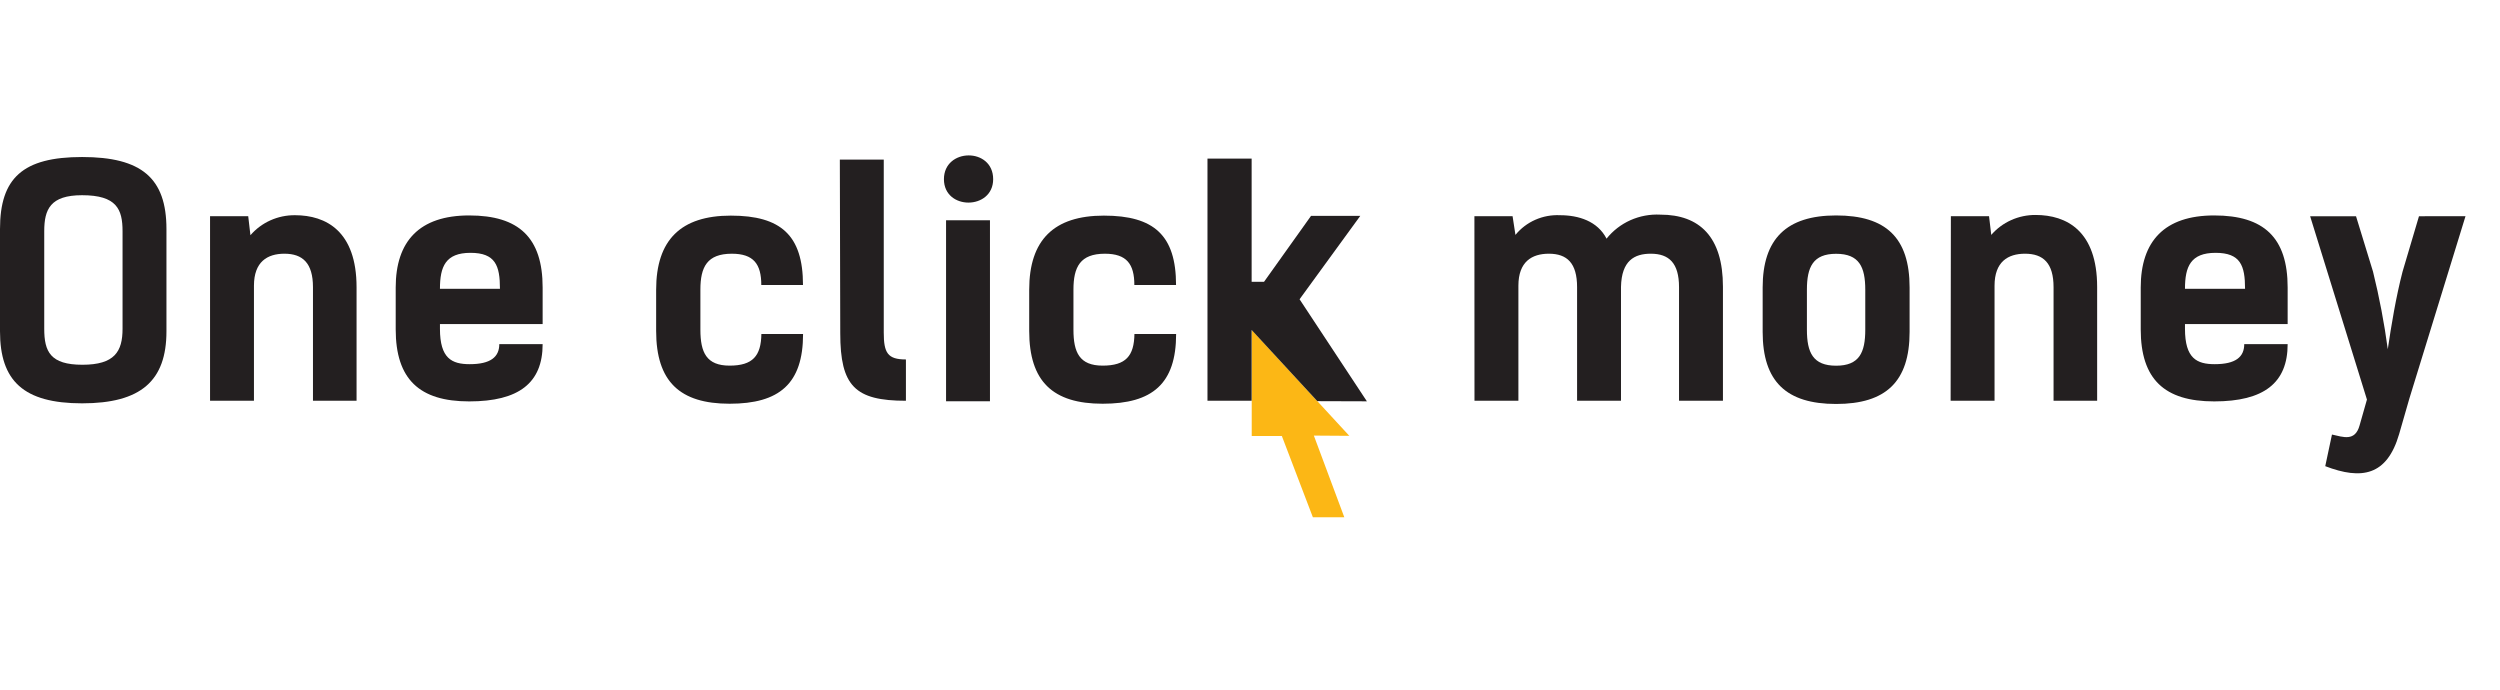
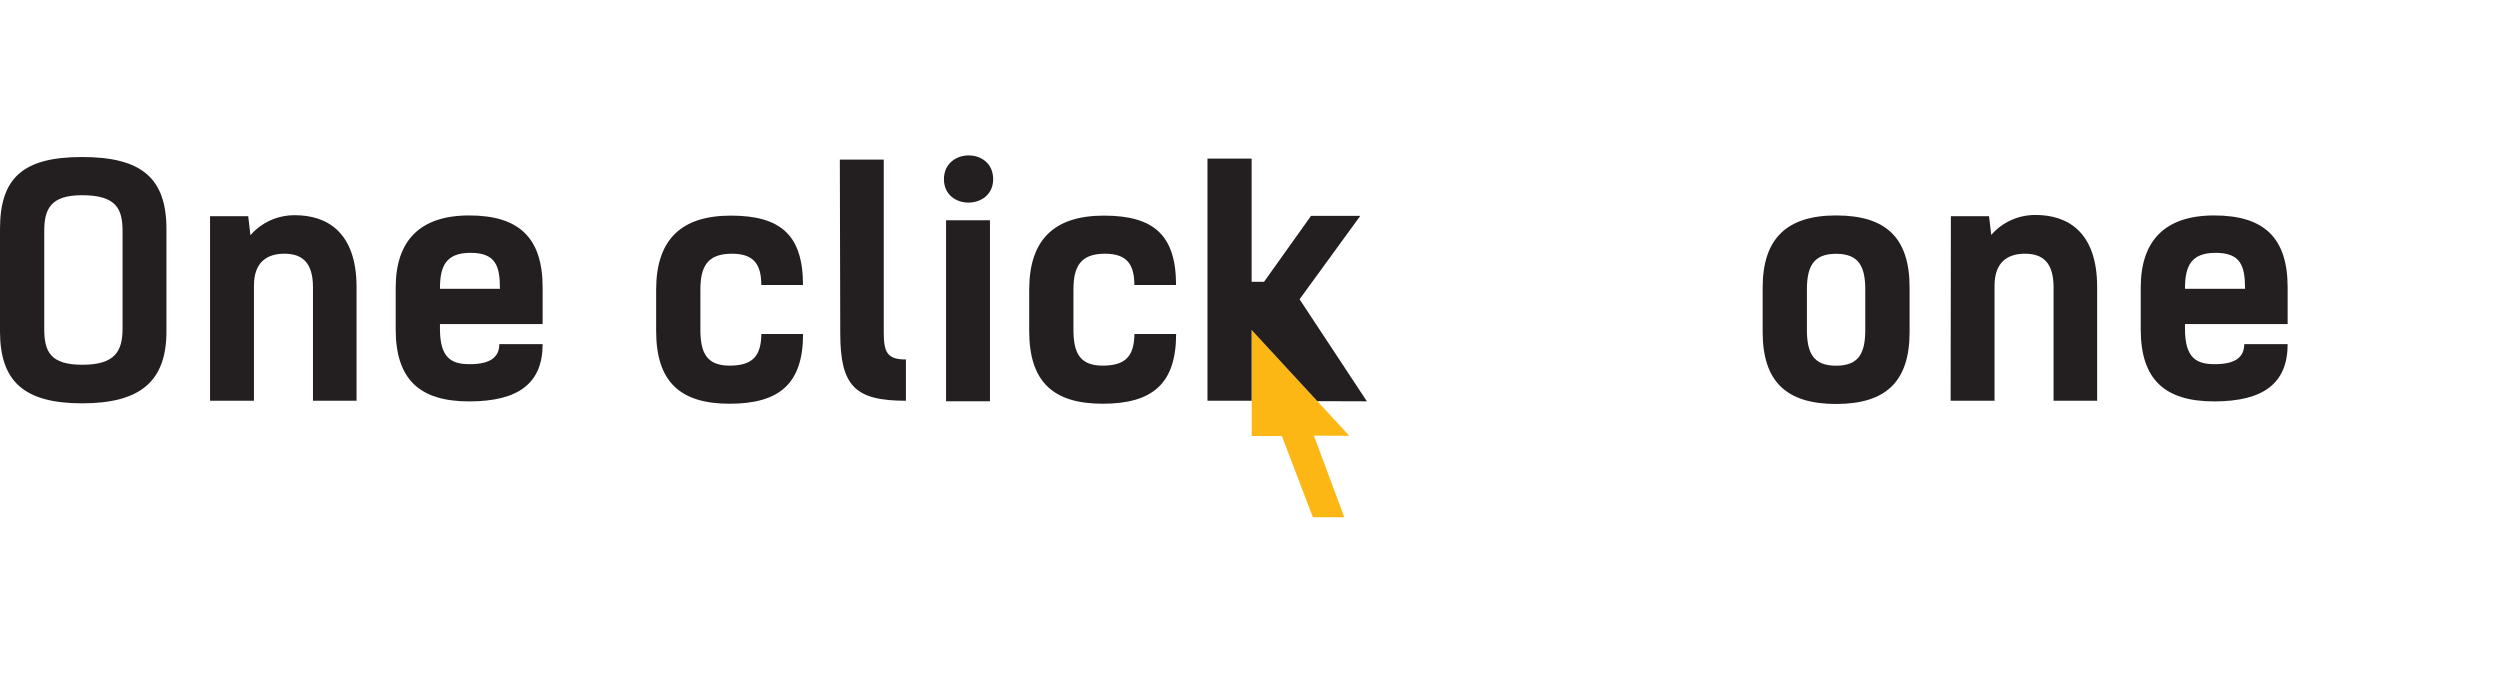
<svg xmlns="http://www.w3.org/2000/svg" width="203" height="56" viewBox="0 0 203 56" fill="none">
  <g clip-path="url(#clip0_2462_4083)">
    <path d="M109.564 35.39L106.685 35.37L109.158 42.001H106.605L104.086 35.403H101.64V26.797L109.564 35.39Z" fill="#FCB715" />
    <path d="M0 26.901V18.6C0 14.46 1.846 12.75 6.665 12.75C11.484 12.75 13.516 14.453 13.516 18.6V26.901C13.516 30.937 11.43 32.751 6.665 32.751C1.899 32.751 0 30.918 0 26.901ZM9.951 26.725V18.776C9.951 16.995 9.477 15.851 6.665 15.851C4.086 15.851 3.592 16.995 3.592 18.776V26.699C3.592 28.552 4.086 29.618 6.692 29.618C9.298 29.618 9.951 28.552 9.951 26.699V26.725Z" fill="#231F20" />
    <path d="M17.056 17.553H20.155L20.335 19.1C20.778 18.585 21.332 18.173 21.957 17.892C22.583 17.611 23.265 17.468 23.954 17.475C26.48 17.475 28.953 18.775 28.953 23.325V32.542H25.413V23.318C25.413 21.368 24.58 20.601 23.094 20.601C21.714 20.601 20.621 21.251 20.621 23.201V32.542H17.056V17.553Z" fill="#231F20" />
    <path d="M44.062 27.946C44.062 31.092 42.135 32.594 38.096 32.594C34.057 32.594 32.131 30.793 32.131 26.744V23.344C32.131 19.587 34.057 17.494 38.096 17.494C42.135 17.494 44.062 19.295 44.062 23.344V26.315H35.724V26.698C35.724 29.11 36.69 29.571 38.143 29.571C39.836 29.571 40.542 28.986 40.542 27.946H44.062ZM35.724 23.448H40.596C40.596 21.57 40.229 20.53 38.203 20.53C36.177 20.53 35.724 21.648 35.724 23.448Z" fill="#231F20" />
    <path d="M61.817 23.143C61.817 21.44 61.191 20.602 59.424 20.602C57.425 20.602 56.872 21.668 56.872 23.52V26.77C56.872 28.623 57.365 29.689 59.244 29.689C61.124 29.689 61.797 28.902 61.824 27.122H65.209C65.209 31.158 63.283 32.783 59.244 32.783C55.205 32.783 53.279 30.983 53.279 26.868V23.527C53.279 19.49 55.279 17.508 59.344 17.508C63.41 17.508 65.203 19.107 65.203 23.143H61.817Z" fill="#231F20" />
    <path d="M68.195 12.957H71.761V27.004C71.761 28.655 72.074 29.188 73.561 29.188V32.542C69.422 32.542 68.229 31.346 68.229 27.056L68.195 12.957Z" fill="#231F20" />
    <path d="M80.645 14.55C80.645 17.072 76.647 17.098 76.647 14.55C76.647 12.002 80.645 11.95 80.645 14.55ZM80.385 32.581H76.82V17.884H80.385V32.581Z" fill="#231F20" />
    <path d="M92.109 23.143C92.109 21.44 91.483 20.602 89.716 20.602C87.717 20.602 87.164 21.668 87.164 23.52V26.77C87.164 28.623 87.657 29.689 89.536 29.689C91.416 29.689 92.089 28.902 92.116 27.122H95.501C95.501 31.158 93.575 32.783 89.536 32.783C85.497 32.783 83.571 30.983 83.571 26.868V23.527C83.571 19.49 85.571 17.508 89.636 17.508C93.702 17.508 95.495 19.107 95.495 23.143H92.109Z" fill="#231F20" />
-     <path d="M119.722 17.553H122.821L123.054 19.074C123.484 18.546 124.036 18.125 124.665 17.847C125.295 17.569 125.983 17.441 126.673 17.475C128.186 17.475 129.719 17.956 130.452 19.379C130.965 18.734 131.631 18.219 132.392 17.879C133.154 17.54 133.988 17.385 134.824 17.429C138.003 17.429 139.903 19.23 139.903 23.279V32.542H136.337V23.318C136.337 21.368 135.531 20.601 134.045 20.601C132.712 20.601 131.672 21.16 131.625 23.292V32.542H128.059V23.318C128.059 21.368 127.253 20.601 125.767 20.601C124.387 20.601 123.294 21.251 123.294 23.201V32.542H119.728L119.722 17.553Z" fill="#231F20" />
    <path d="M143.128 26.952V23.344C143.128 19.405 145.055 17.494 149.093 17.494C153.132 17.494 155.059 19.295 155.059 23.344V26.952C155.059 30.988 153.132 32.802 149.093 32.802C145.055 32.802 143.128 30.988 143.128 26.952ZM151.46 26.776V23.526C151.46 21.674 150.966 20.608 149.093 20.608C147.221 20.608 146.721 21.674 146.721 23.526V26.776C146.721 28.629 147.214 29.695 149.093 29.695C150.973 29.695 151.46 28.629 151.46 26.776Z" fill="#231F20" />
    <path d="M158.411 17.553H161.51L161.69 19.074C162.132 18.563 162.683 18.153 163.305 17.873C163.927 17.593 164.604 17.451 165.289 17.455C167.815 17.455 170.288 18.755 170.288 23.305V32.542H166.749V23.318C166.749 21.368 165.916 20.601 164.43 20.601C163.05 20.601 161.957 21.251 161.957 23.201V32.542H158.391L158.411 17.553Z" fill="#231F20" />
    <path d="M185.757 27.946C185.757 31.092 183.831 32.594 179.792 32.594C175.753 32.594 173.827 30.793 173.827 26.744V23.344C173.827 19.587 175.753 17.494 179.792 17.494C183.831 17.494 185.757 19.295 185.757 23.344V26.315H177.42V26.698C177.42 29.11 178.386 29.571 179.839 29.571C181.532 29.571 182.232 28.986 182.232 27.946H185.757ZM177.426 23.448H182.298C182.298 21.57 181.932 20.53 179.906 20.53C177.879 20.53 177.42 21.648 177.42 23.448H177.426Z" fill="#231F20" />
-     <path d="M200.2 17.553L195.641 32.36L194.808 35.252C193.822 38.633 191.762 38.984 188.81 37.853L189.356 35.285C190.269 35.486 191.229 35.87 191.596 34.55L192.196 32.444L187.583 17.559H191.309L192.689 22.057C193.203 24.135 193.603 26.237 193.888 28.356C194.175 26.406 194.555 24.111 195.088 22.057L196.421 17.559L200.2 17.553Z" fill="#231F20" />
    <path d="M106.965 32.574L101.633 26.796V26.042V32.542H98.047V12.879H101.633V22.883H102.639L106.458 17.526H110.457L105.525 24.3L110.991 32.587L106.965 32.574Z" fill="#231F20" />
  </g>
  <defs>
    <clipPath id="clip0_2462_4083">
      <rect width="200.2" height="29.4" fill="white" transform="translate(0 12.6)" />
    </clipPath>
  </defs>
</svg>